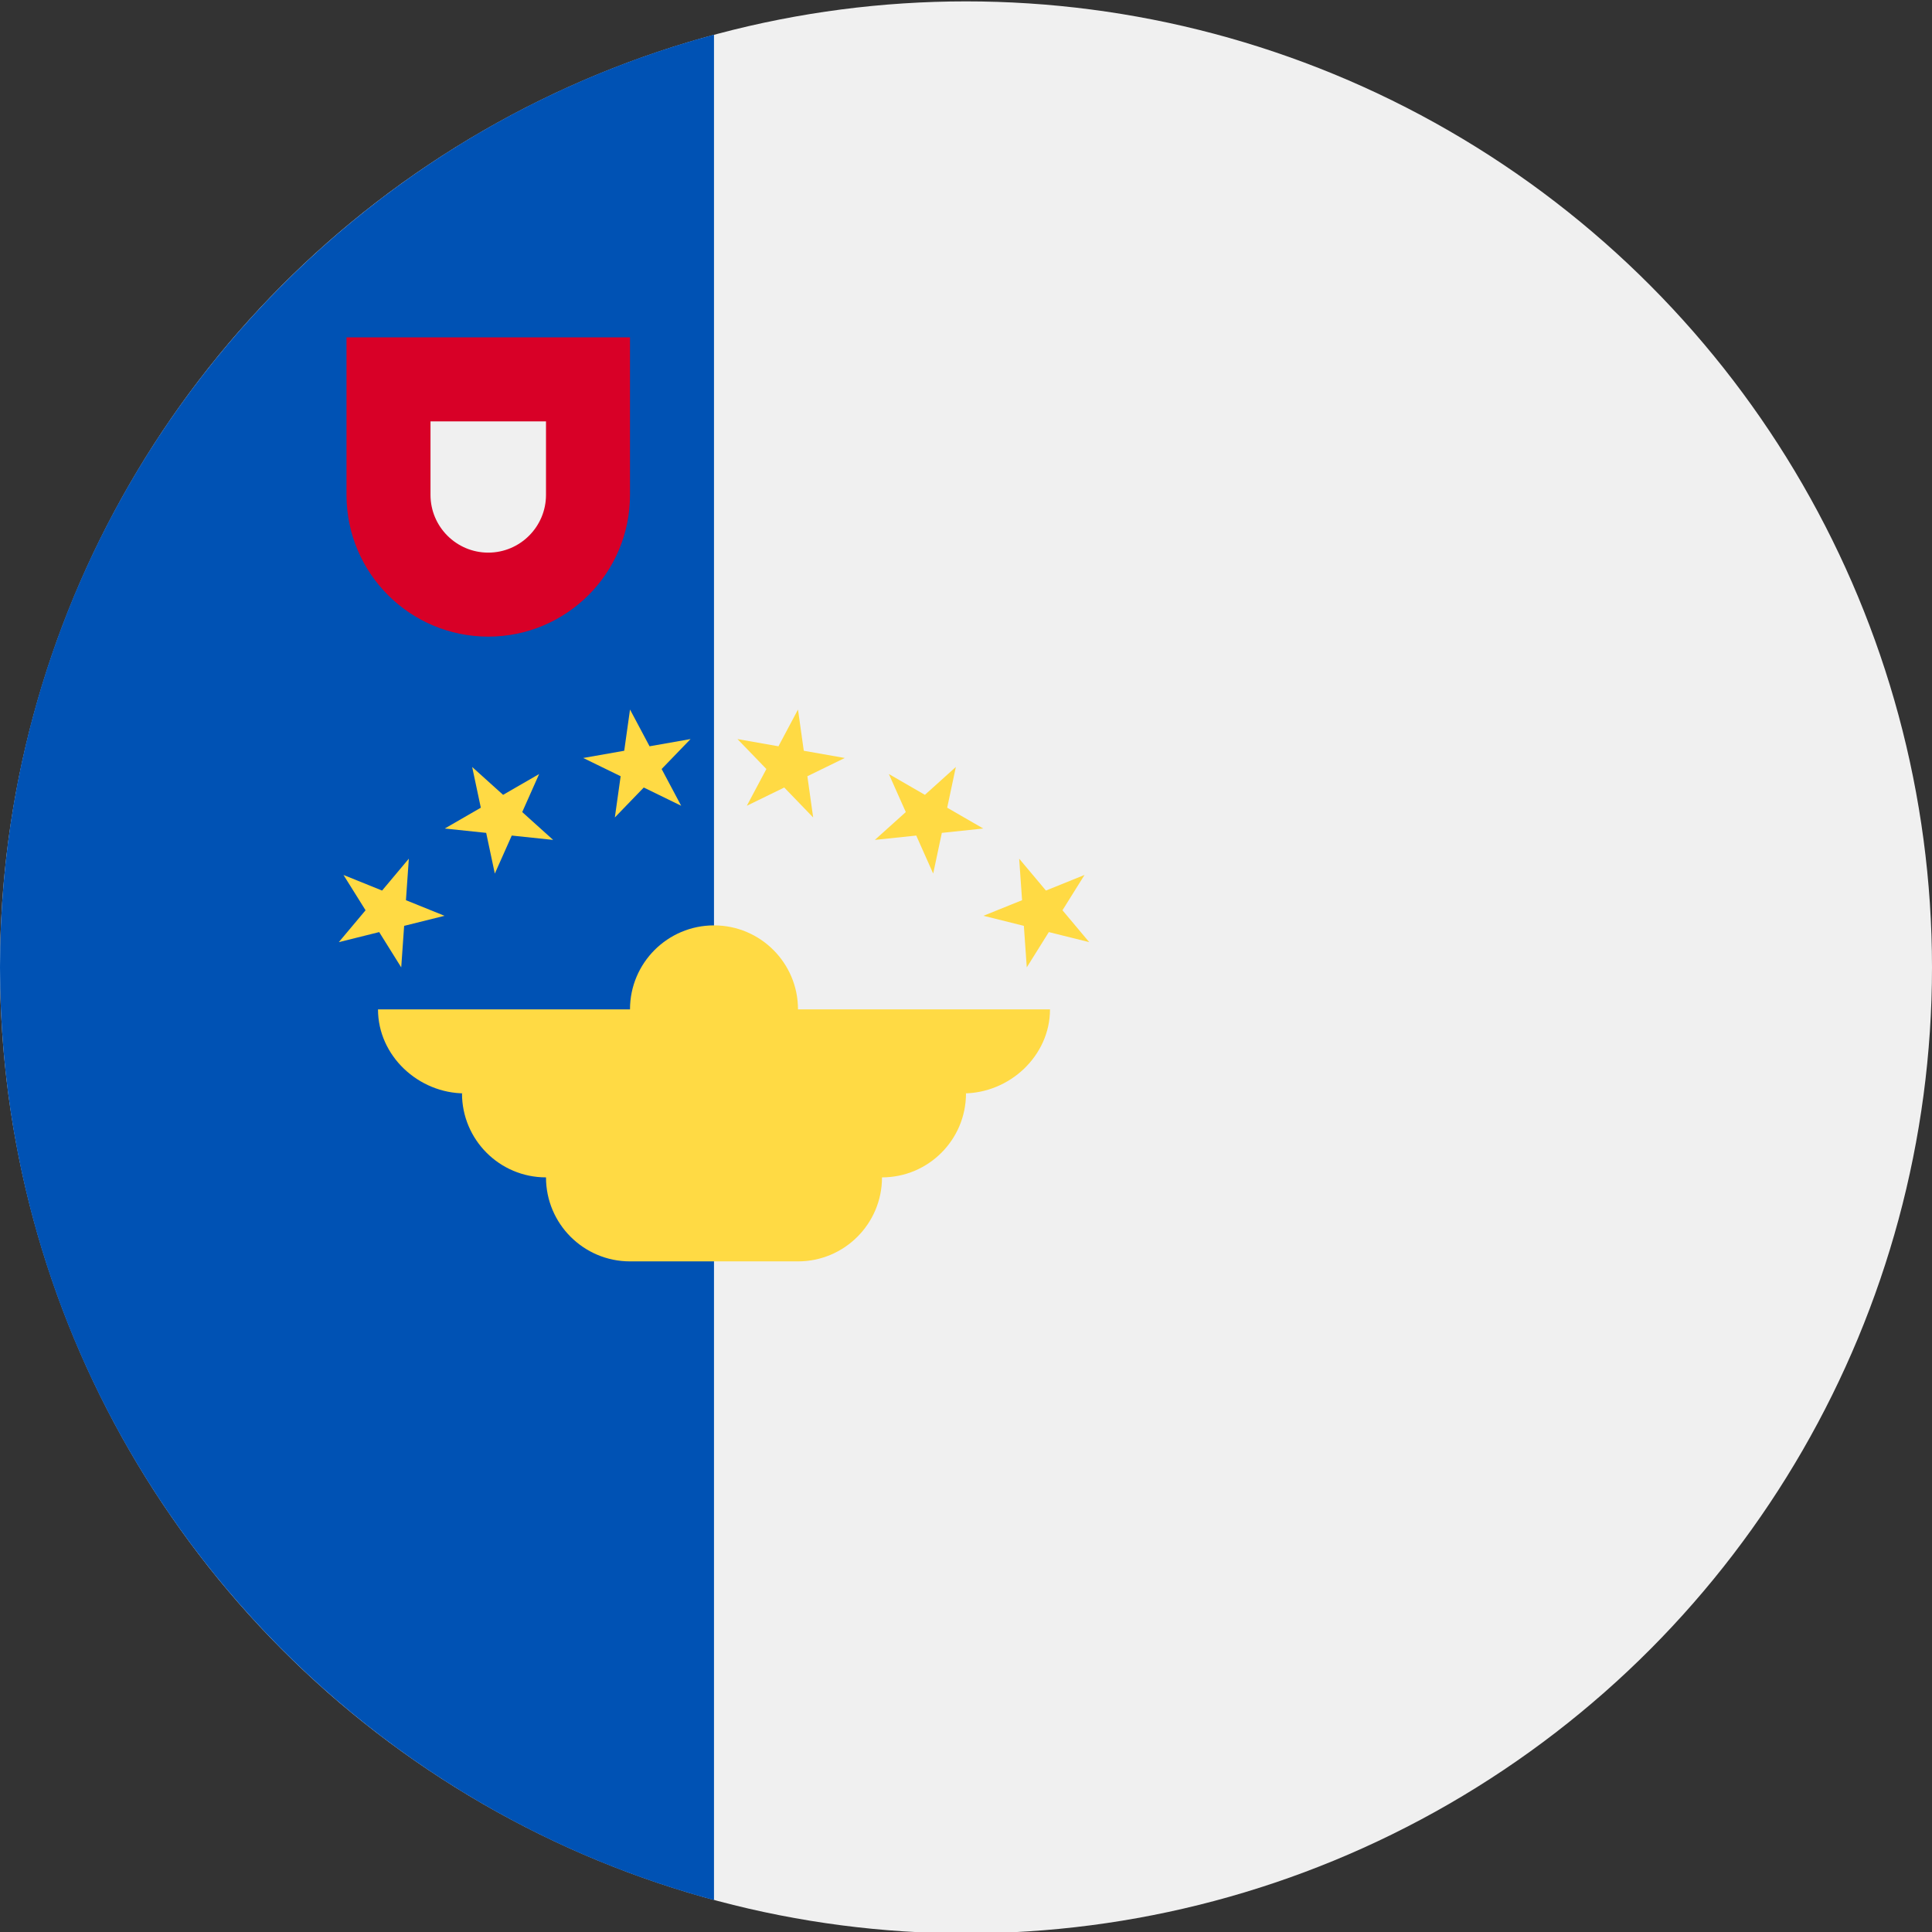
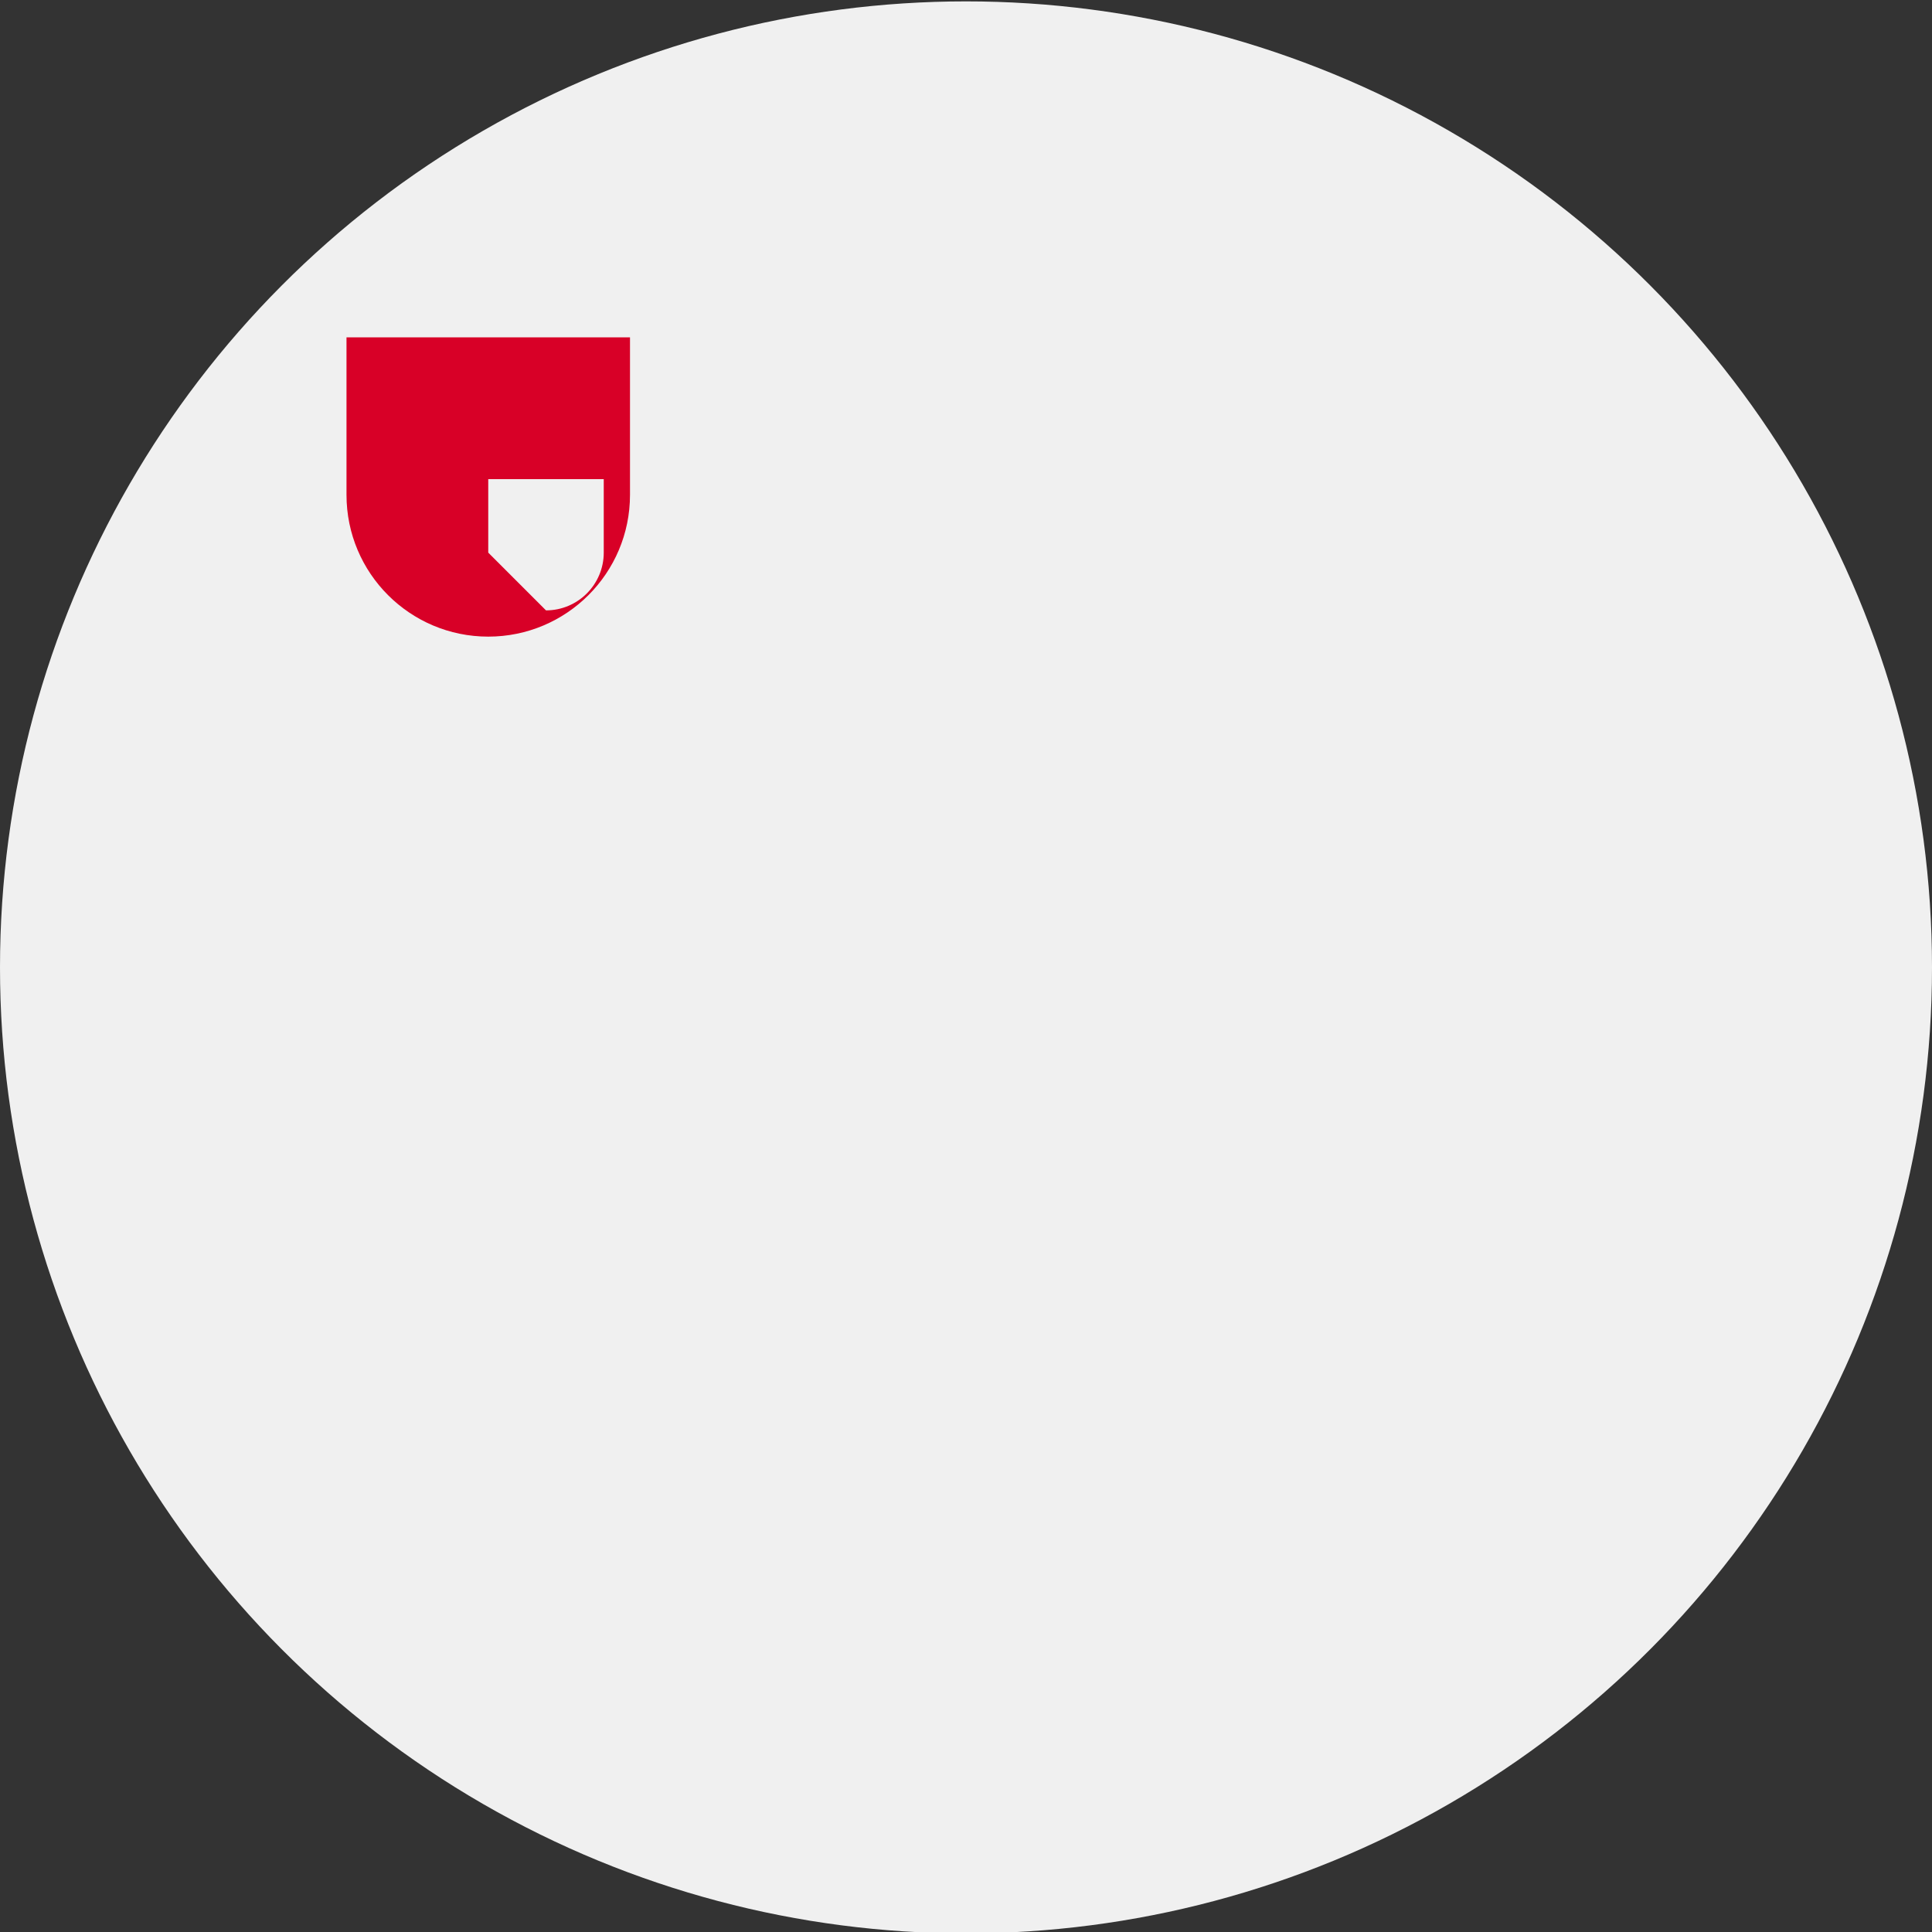
<svg xmlns="http://www.w3.org/2000/svg" width="1400" height="1400" viewBox="0 0 1400 1400" version="1.1" xml:space="preserve" style="fill-rule:evenodd;clip-rule:evenodd;stroke-linejoin:round;stroke-miterlimit:2;">
  <rect x="0" y="0" width="1400" height="1400" fill="#333333" stroke="none" />
  <circle cx="700" cy="701" r="700" style="fill:#f0f0f0;" />
-   <path d="M0,701c0,323.419 219.354,595.561 517.39,675.886l0,-1351.77c-298.036,80.325 -517.39,352.467 -517.39,675.886Z" style="fill:#0052b4;fill-rule:nonzero;" />
  <path d="M251.087,244.477l0,114.13c0,56.73 45.986,102.717 102.717,102.717c56.73,0 102.716,-45.987 102.716,-102.717l0,-114.13l-205.433,0Z" style="fill:#d80027;fill-rule:nonzero;" />
-   <path d="M353.804,400.457c-23.076,0 -41.847,-18.772 -41.847,-41.847l0,-53.26l83.696,0l0,53.26c0,23.075 -18.774,41.847 -41.849,41.847Z" style="fill:#f0f0f0;fill-rule:nonzero;" />
-   <path d="M456.52,731.434c0.001,-33.617 27.254,-60.87 60.87,-60.87c33.617,0 60.87,27.253 60.87,60.87l182.61,0c0,33.619 -29.282,60.87 -62.896,60.87l2.026,0c0,33.619 -27.254,60.869 -60.87,60.869c0,33.62 -27.253,60.87 -60.87,60.87l-121.74,0c-33.622,0 -60.87,-27.25 -60.87,-60.87c-33.621,0 -60.869,-27.25 -60.87,-60.869l2.027,0c-33.614,-0.001 -62.896,-27.251 -62.896,-60.87l182.609,0Zm-207.621,-97.407l27.976,11.304l19.378,-23.108l-2.094,30.097l27.964,11.301l-29.271,7.29l-2.111,30.089l-15.972,-25.575l-29.269,7.293l19.39,-23.105l-15.991,-25.586Zm536.985,0l-15.98,25.586l19.384,23.1l-29.268,-7.288l-15.983,25.575l-2.108,-30.092l-29.269,-7.298l27.976,-11.298l-2.106,-30.092l19.39,23.111l27.964,-11.304Zm-443.737,-78.244l22.416,20.188l26.119,-15.08l-12.261,27.562l22.408,20.177l-29.993,-3.153l-12.275,27.557l-6.261,-29.504l-30.002,-3.15l26.119,-15.088l-6.27,-29.509Zm350.487,0l-6.265,29.506l26.122,15.081l-30.002,3.166l-6.27,29.498l-12.272,-27.557l-29.999,3.15l22.42,-20.185l-12.267,-27.551l26.119,15.08l22.414,-20.188Zm-114.379,-41.628l4.197,29.873l29.703,5.236l-27.108,13.223l4.197,29.874l-20.951,-21.7l-27.114,13.223l14.162,-26.636l-20.954,-21.694l29.709,5.233l14.159,-26.632Zm-121.726,0l14.164,26.632l29.703,-5.236l-20.953,21.703l14.161,26.633l-27.109,-13.226l-20.956,21.694l4.2,-29.868l-27.111,-13.22l29.703,-5.239l4.198,-29.873Z" style="fill:#ffda44;fill-rule:nonzero;" />
+   <path d="M353.804,400.457l0,-53.26l83.696,0l0,53.26c0,23.075 -18.774,41.847 -41.849,41.847Z" style="fill:#f0f0f0;fill-rule:nonzero;" />
</svg>